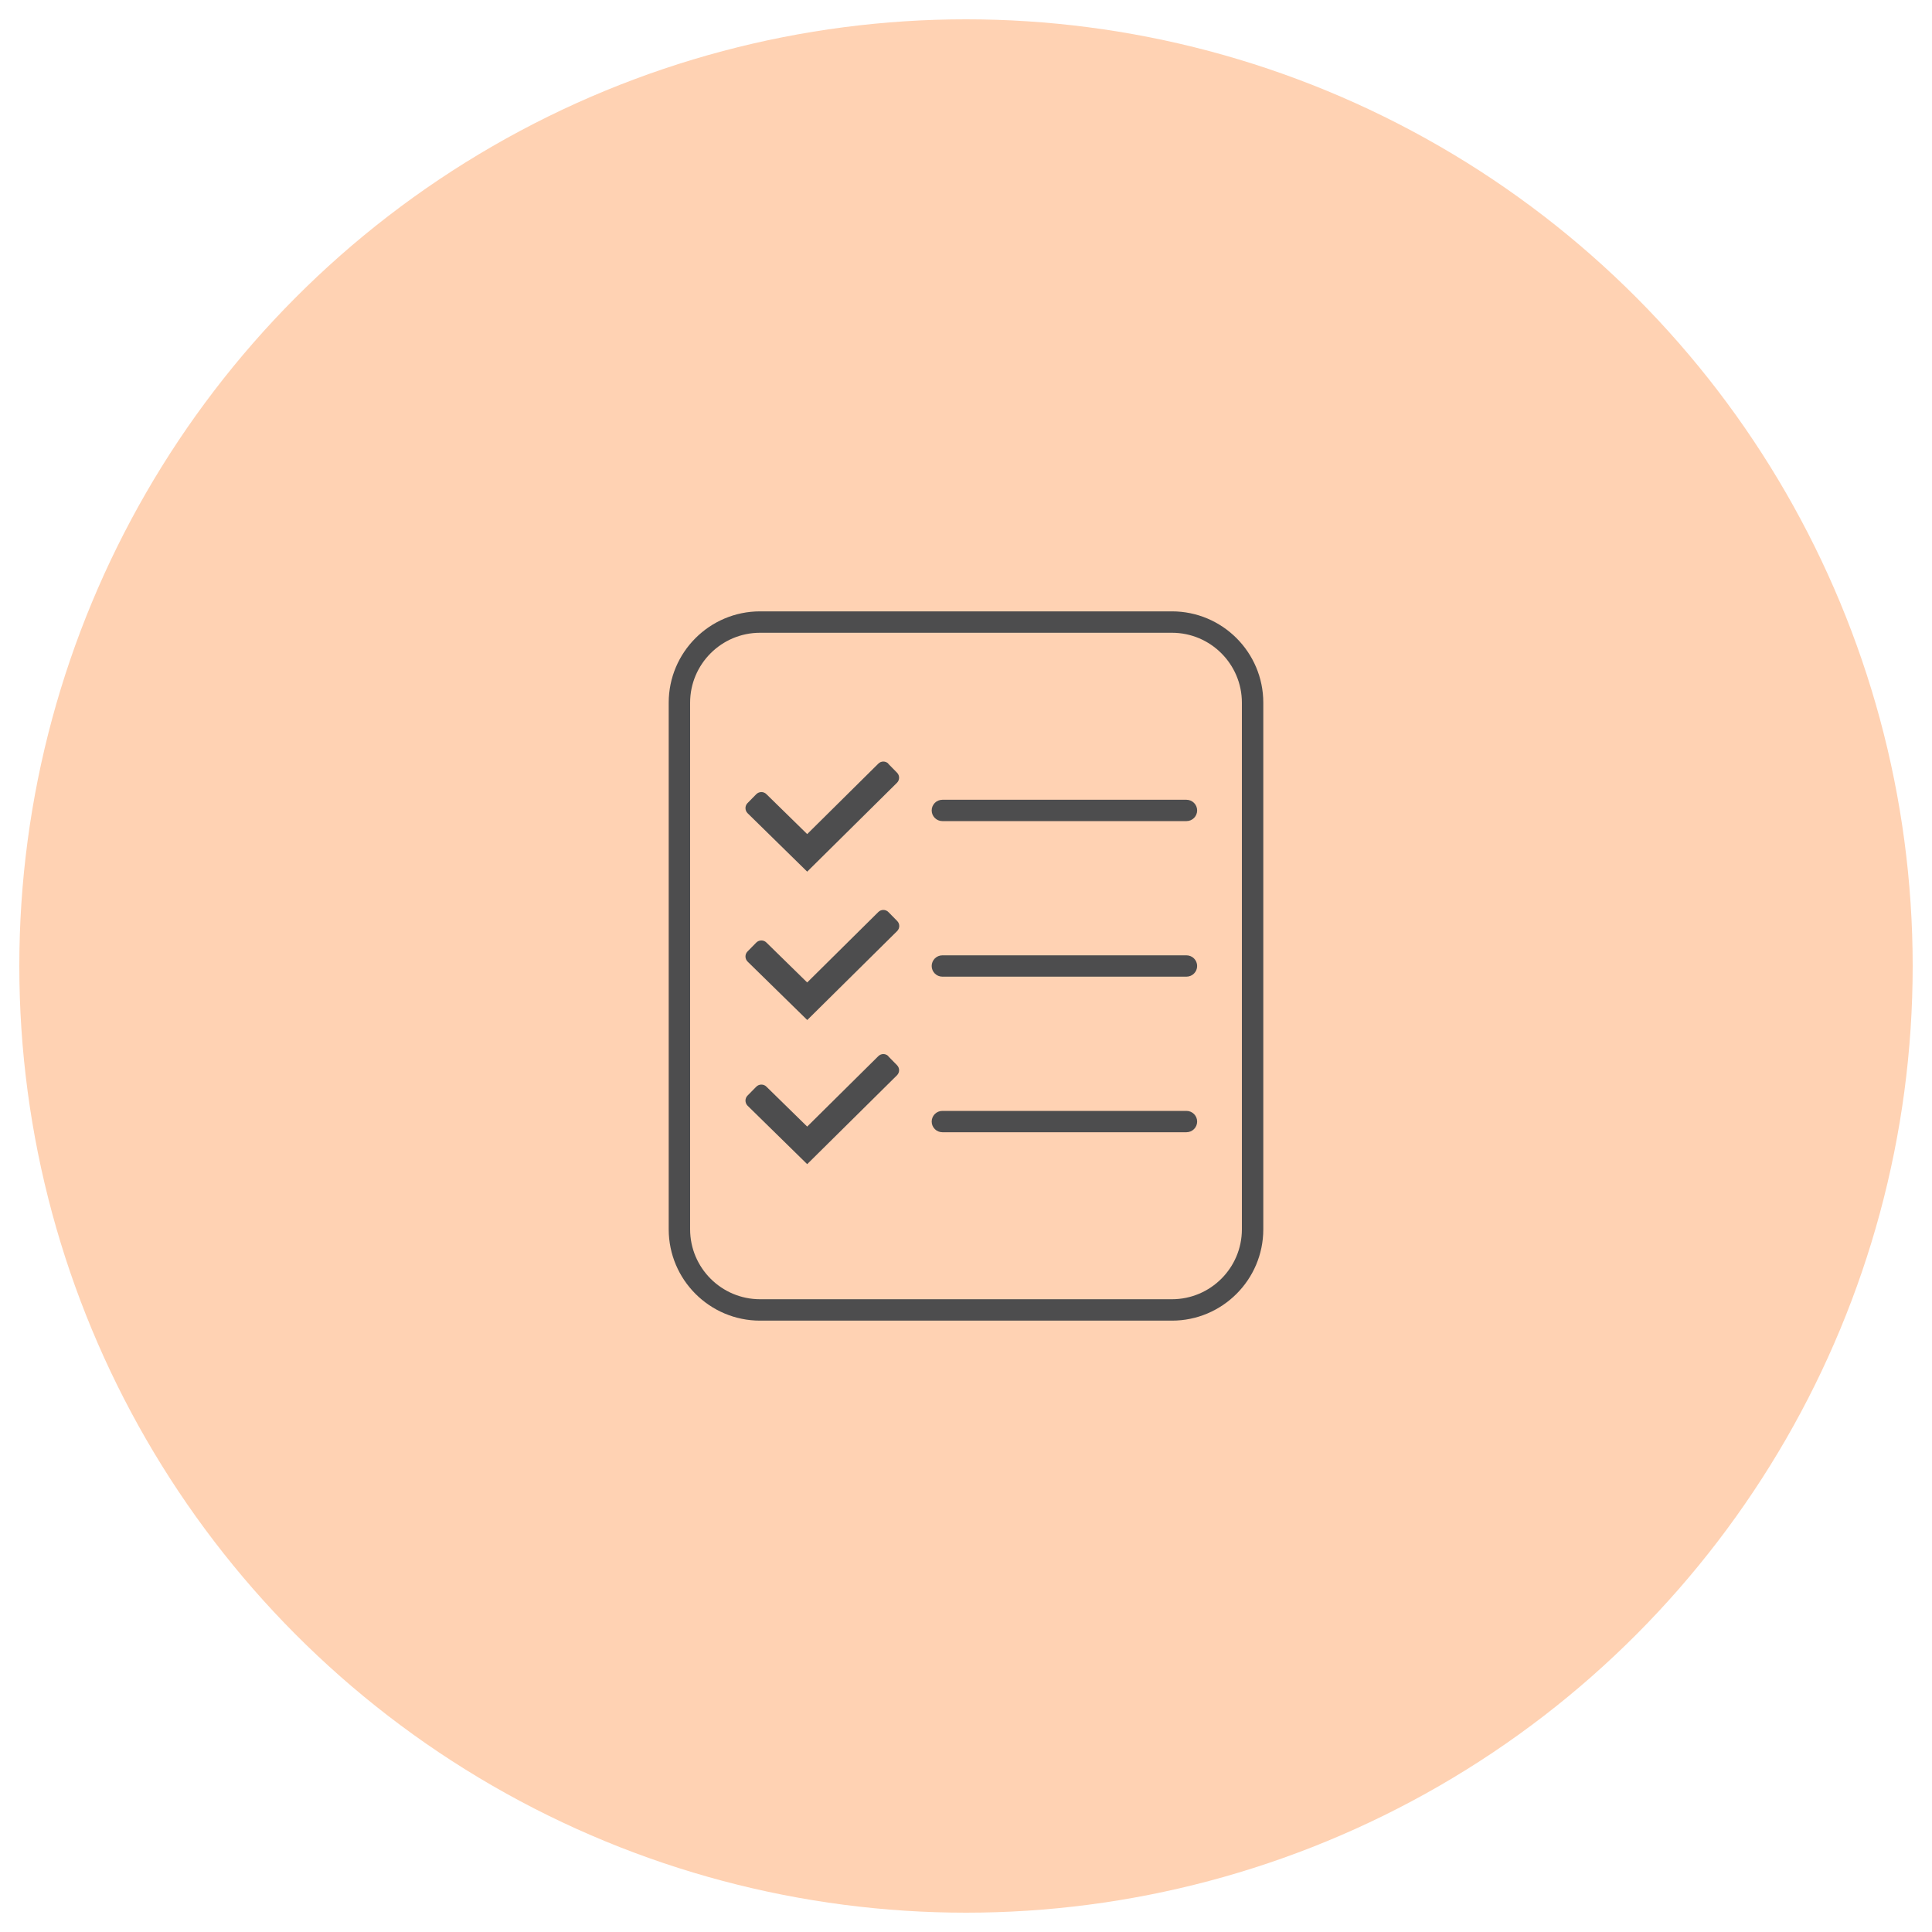
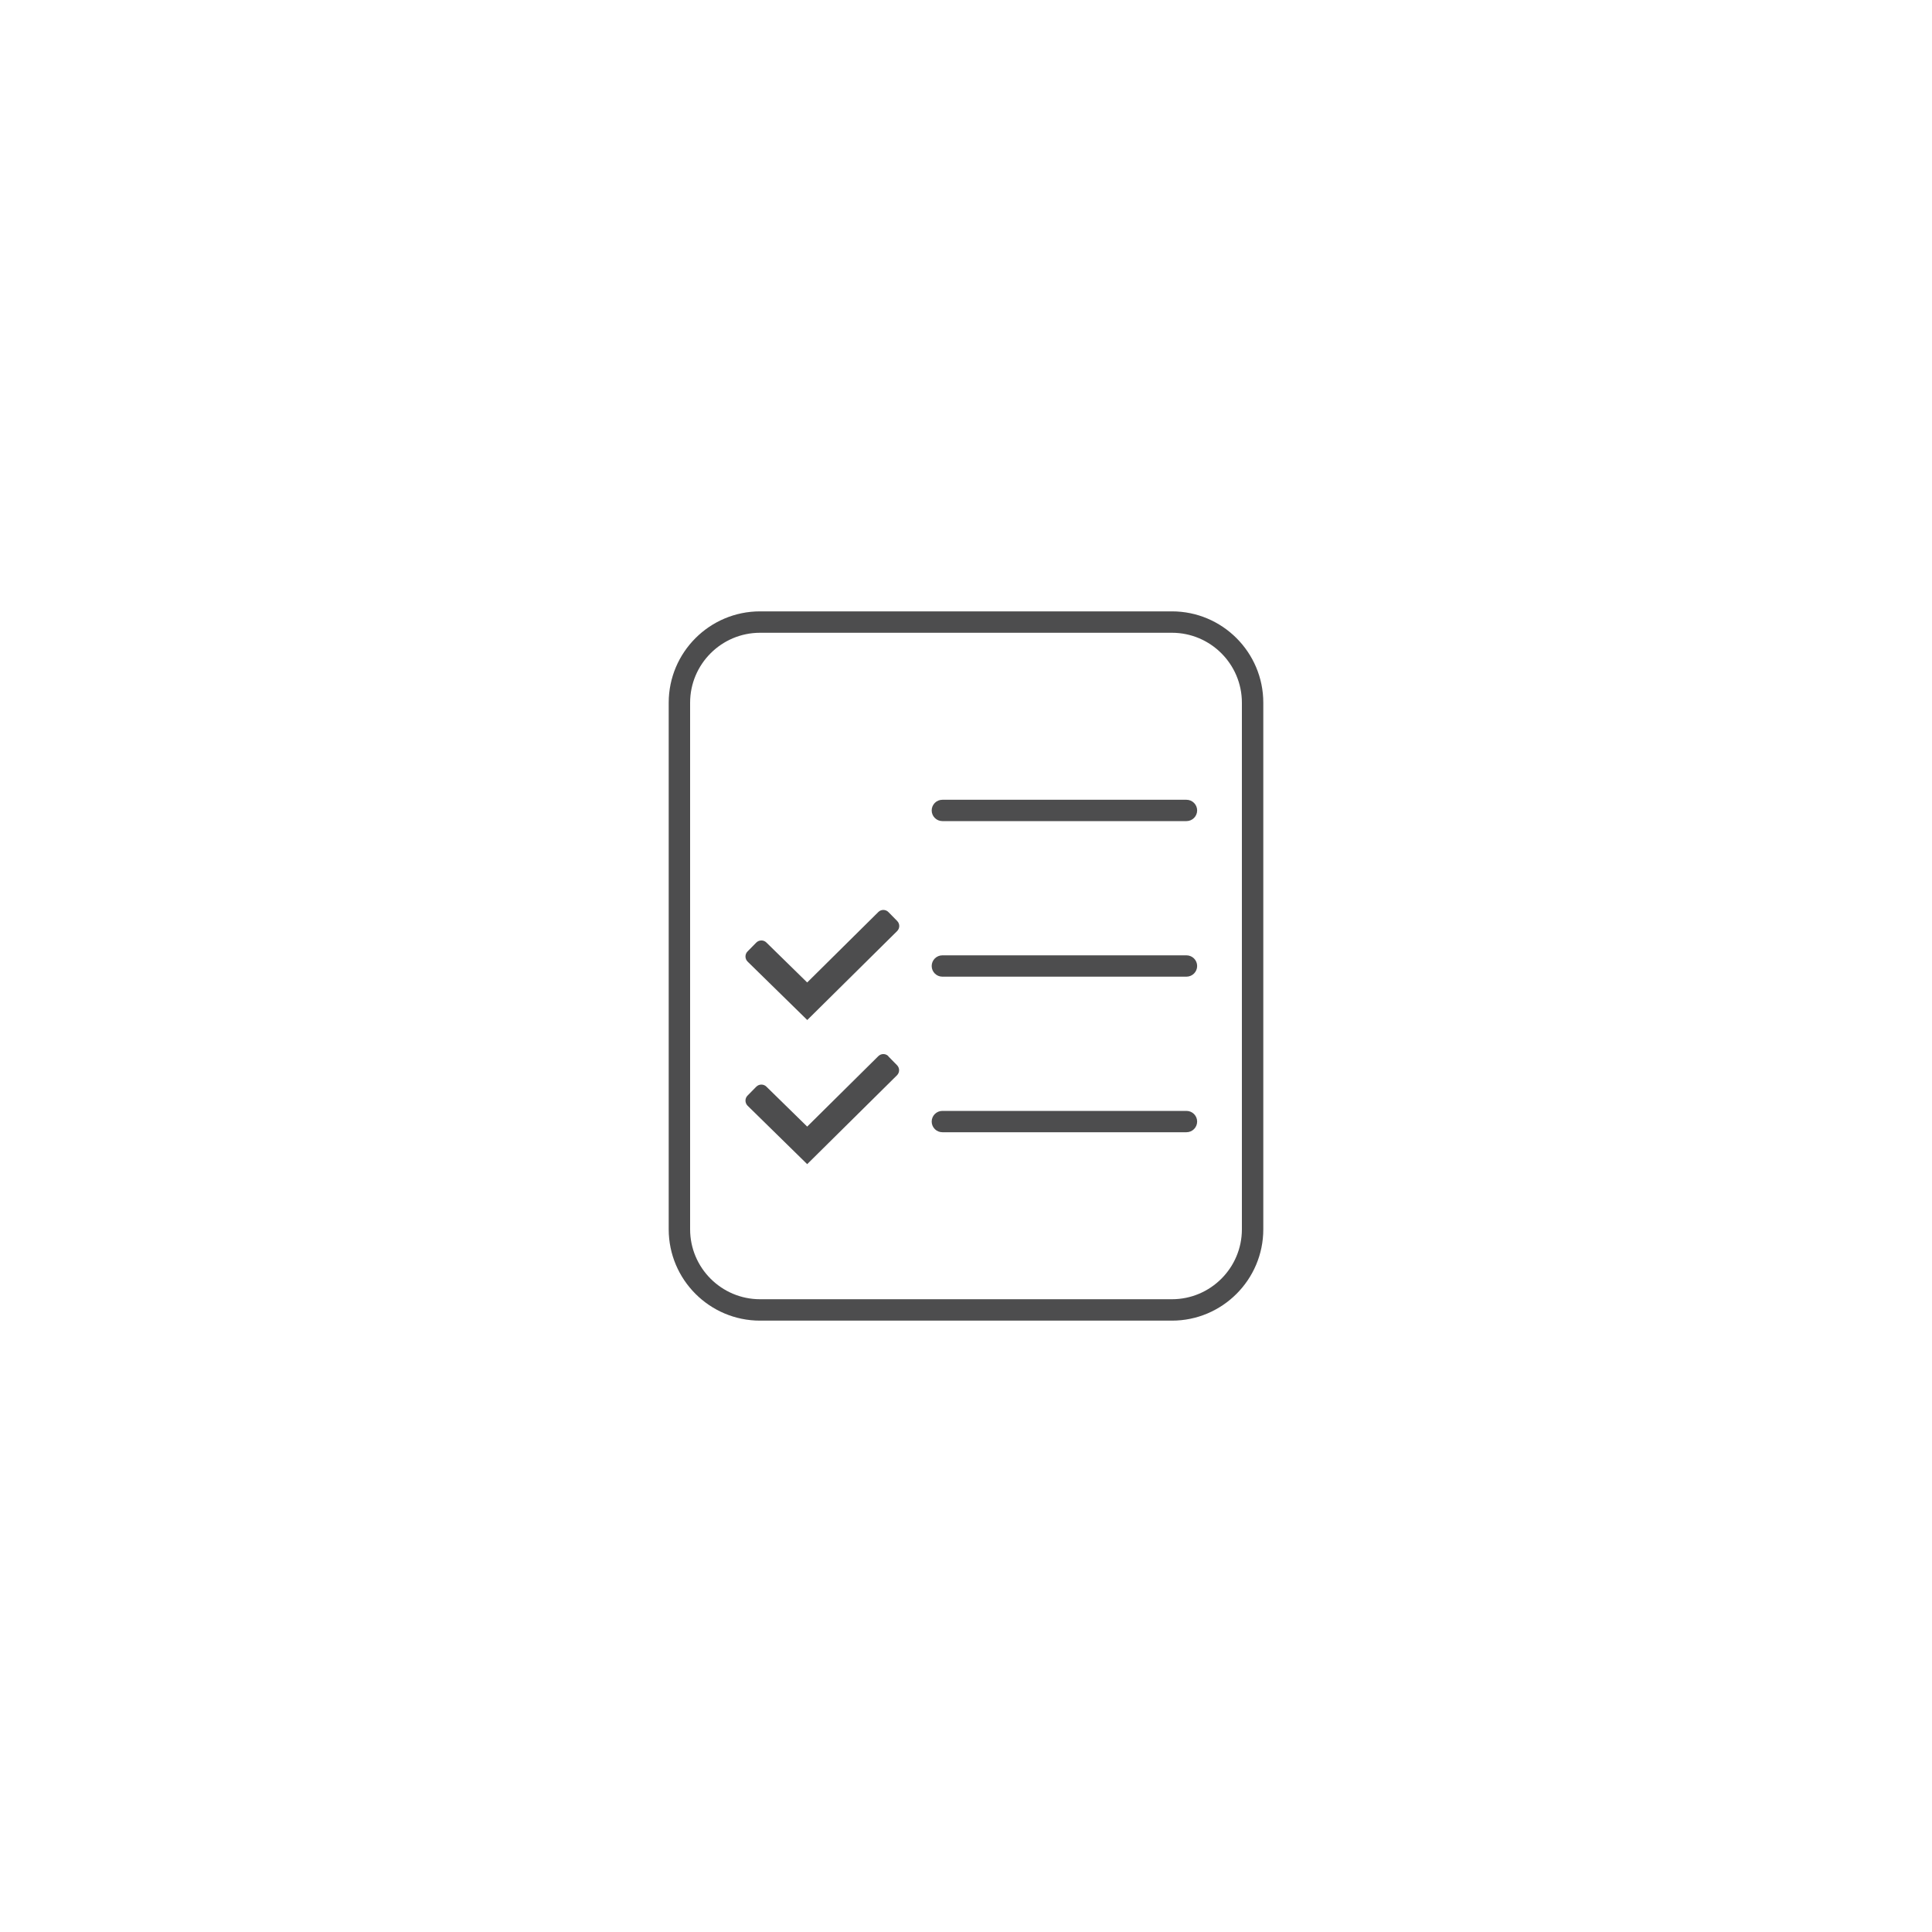
<svg xmlns="http://www.w3.org/2000/svg" id="Capa_1" viewBox="0 0 250 250">
  <defs>
    <style>.cls-1{fill:#ffd2b3;}.cls-2{fill:#4d4d4e;}</style>
  </defs>
-   <circle class="cls-1" cx="125" cy="125" r="122.5" />
  <g>
    <path class="cls-2" d="M151.65,79.11h-53.3c-6.52,0-11.82,5.3-11.82,11.82v68.14c0,6.52,5.3,11.82,11.82,11.82h53.3c6.52,0,11.82-5.3,11.82-11.82V90.93c0-6.52-5.3-11.82-11.82-11.82Zm9.05,79.96c0,4.99-4.06,9.05-9.05,9.05h-53.3c-4.99,0-9.05-4.06-9.05-9.05V90.93c0-4.99,4.06-9.05,9.05-9.05h53.3c4.99,0,9.05,4.06,9.05,9.05v68.14Z" />
    <path class="cls-2" d="M153.53,103.49h-31.59c-.76,0-1.38,.62-1.38,1.38s.62,1.38,1.38,1.38h31.59c.76,0,1.38-.62,1.38-1.38s-.62-1.38-1.38-1.38Z" />
    <path class="cls-2" d="M153.53,123.62h-31.59c-.76,0-1.38,.62-1.38,1.38s.62,1.38,1.38,1.38h31.59c.76,0,1.38-.62,1.38-1.38s-.62-1.38-1.38-1.38Z" />
    <path class="cls-2" d="M153.53,143.75h-31.59c-.76,0-1.38,.62-1.38,1.38s.62,1.38,1.38,1.38h31.59c.76,0,1.38-.62,1.38-1.38s-.62-1.38-1.38-1.38Z" />
    <path class="cls-2" d="M104.47,131.98l11.62-11.5c.36-.36,.37-.94,0-1.31l-1.13-1.15c-.36-.36-.94-.37-1.31,0l-9.2,9.11-5.28-5.17c-.36-.36-.95-.35-1.31,.01l-1.13,1.15c-.36,.36-.35,.95,.01,1.31l7.71,7.55Z" />
    <path class="cls-2" d="M114.96,136.67c-.36-.36-.94-.37-1.31,0l-9.2,9.11-5.28-5.17c-.36-.36-.95-.35-1.31,.01l-1.13,1.15c-.36,.36-.35,.95,.01,1.31l7.71,7.56,11.62-11.5c.36-.36,.37-.94,0-1.31l-1.13-1.15Z" />
-     <path class="cls-2" d="M114.96,98.82c-.36-.36-.94-.37-1.31,0l-9.2,9.11-5.28-5.17c-.36-.36-.95-.35-1.31,.01l-1.13,1.15c-.36,.36-.35,.95,.01,1.31l7.71,7.56,11.62-11.5c.36-.36,.37-.94,0-1.31l-1.13-1.15Z" />
  </g>
</svg>